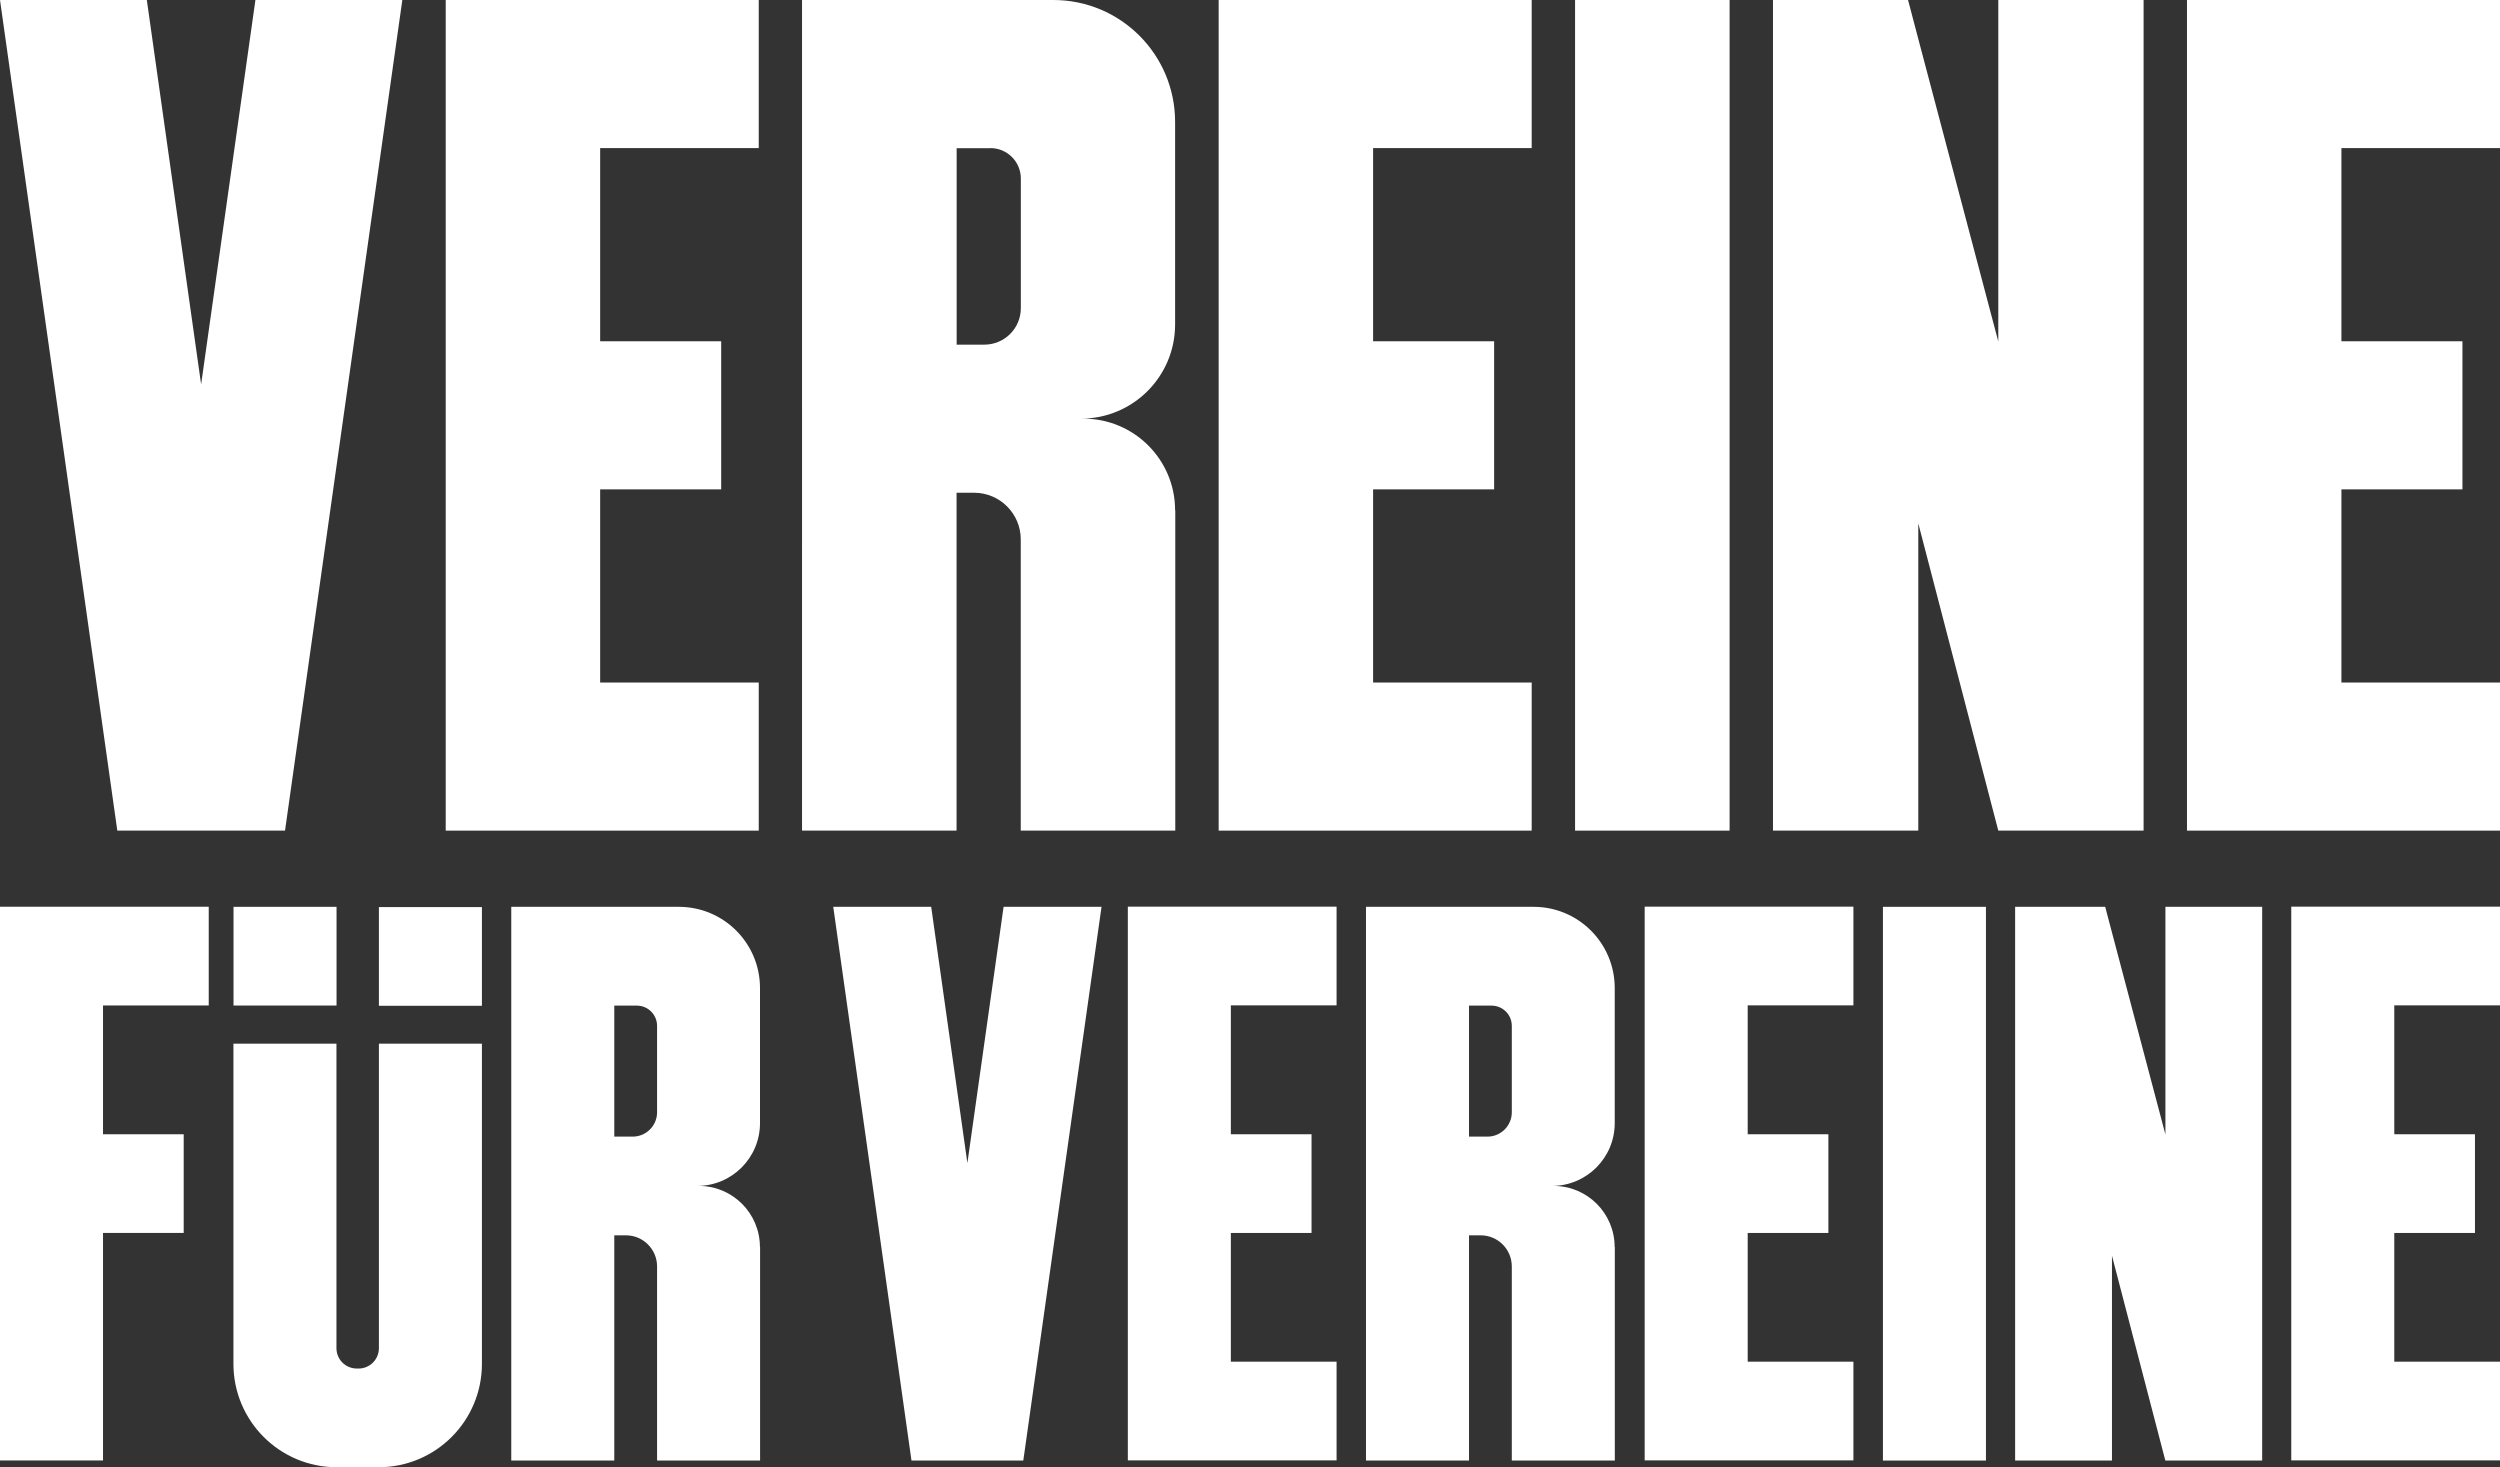
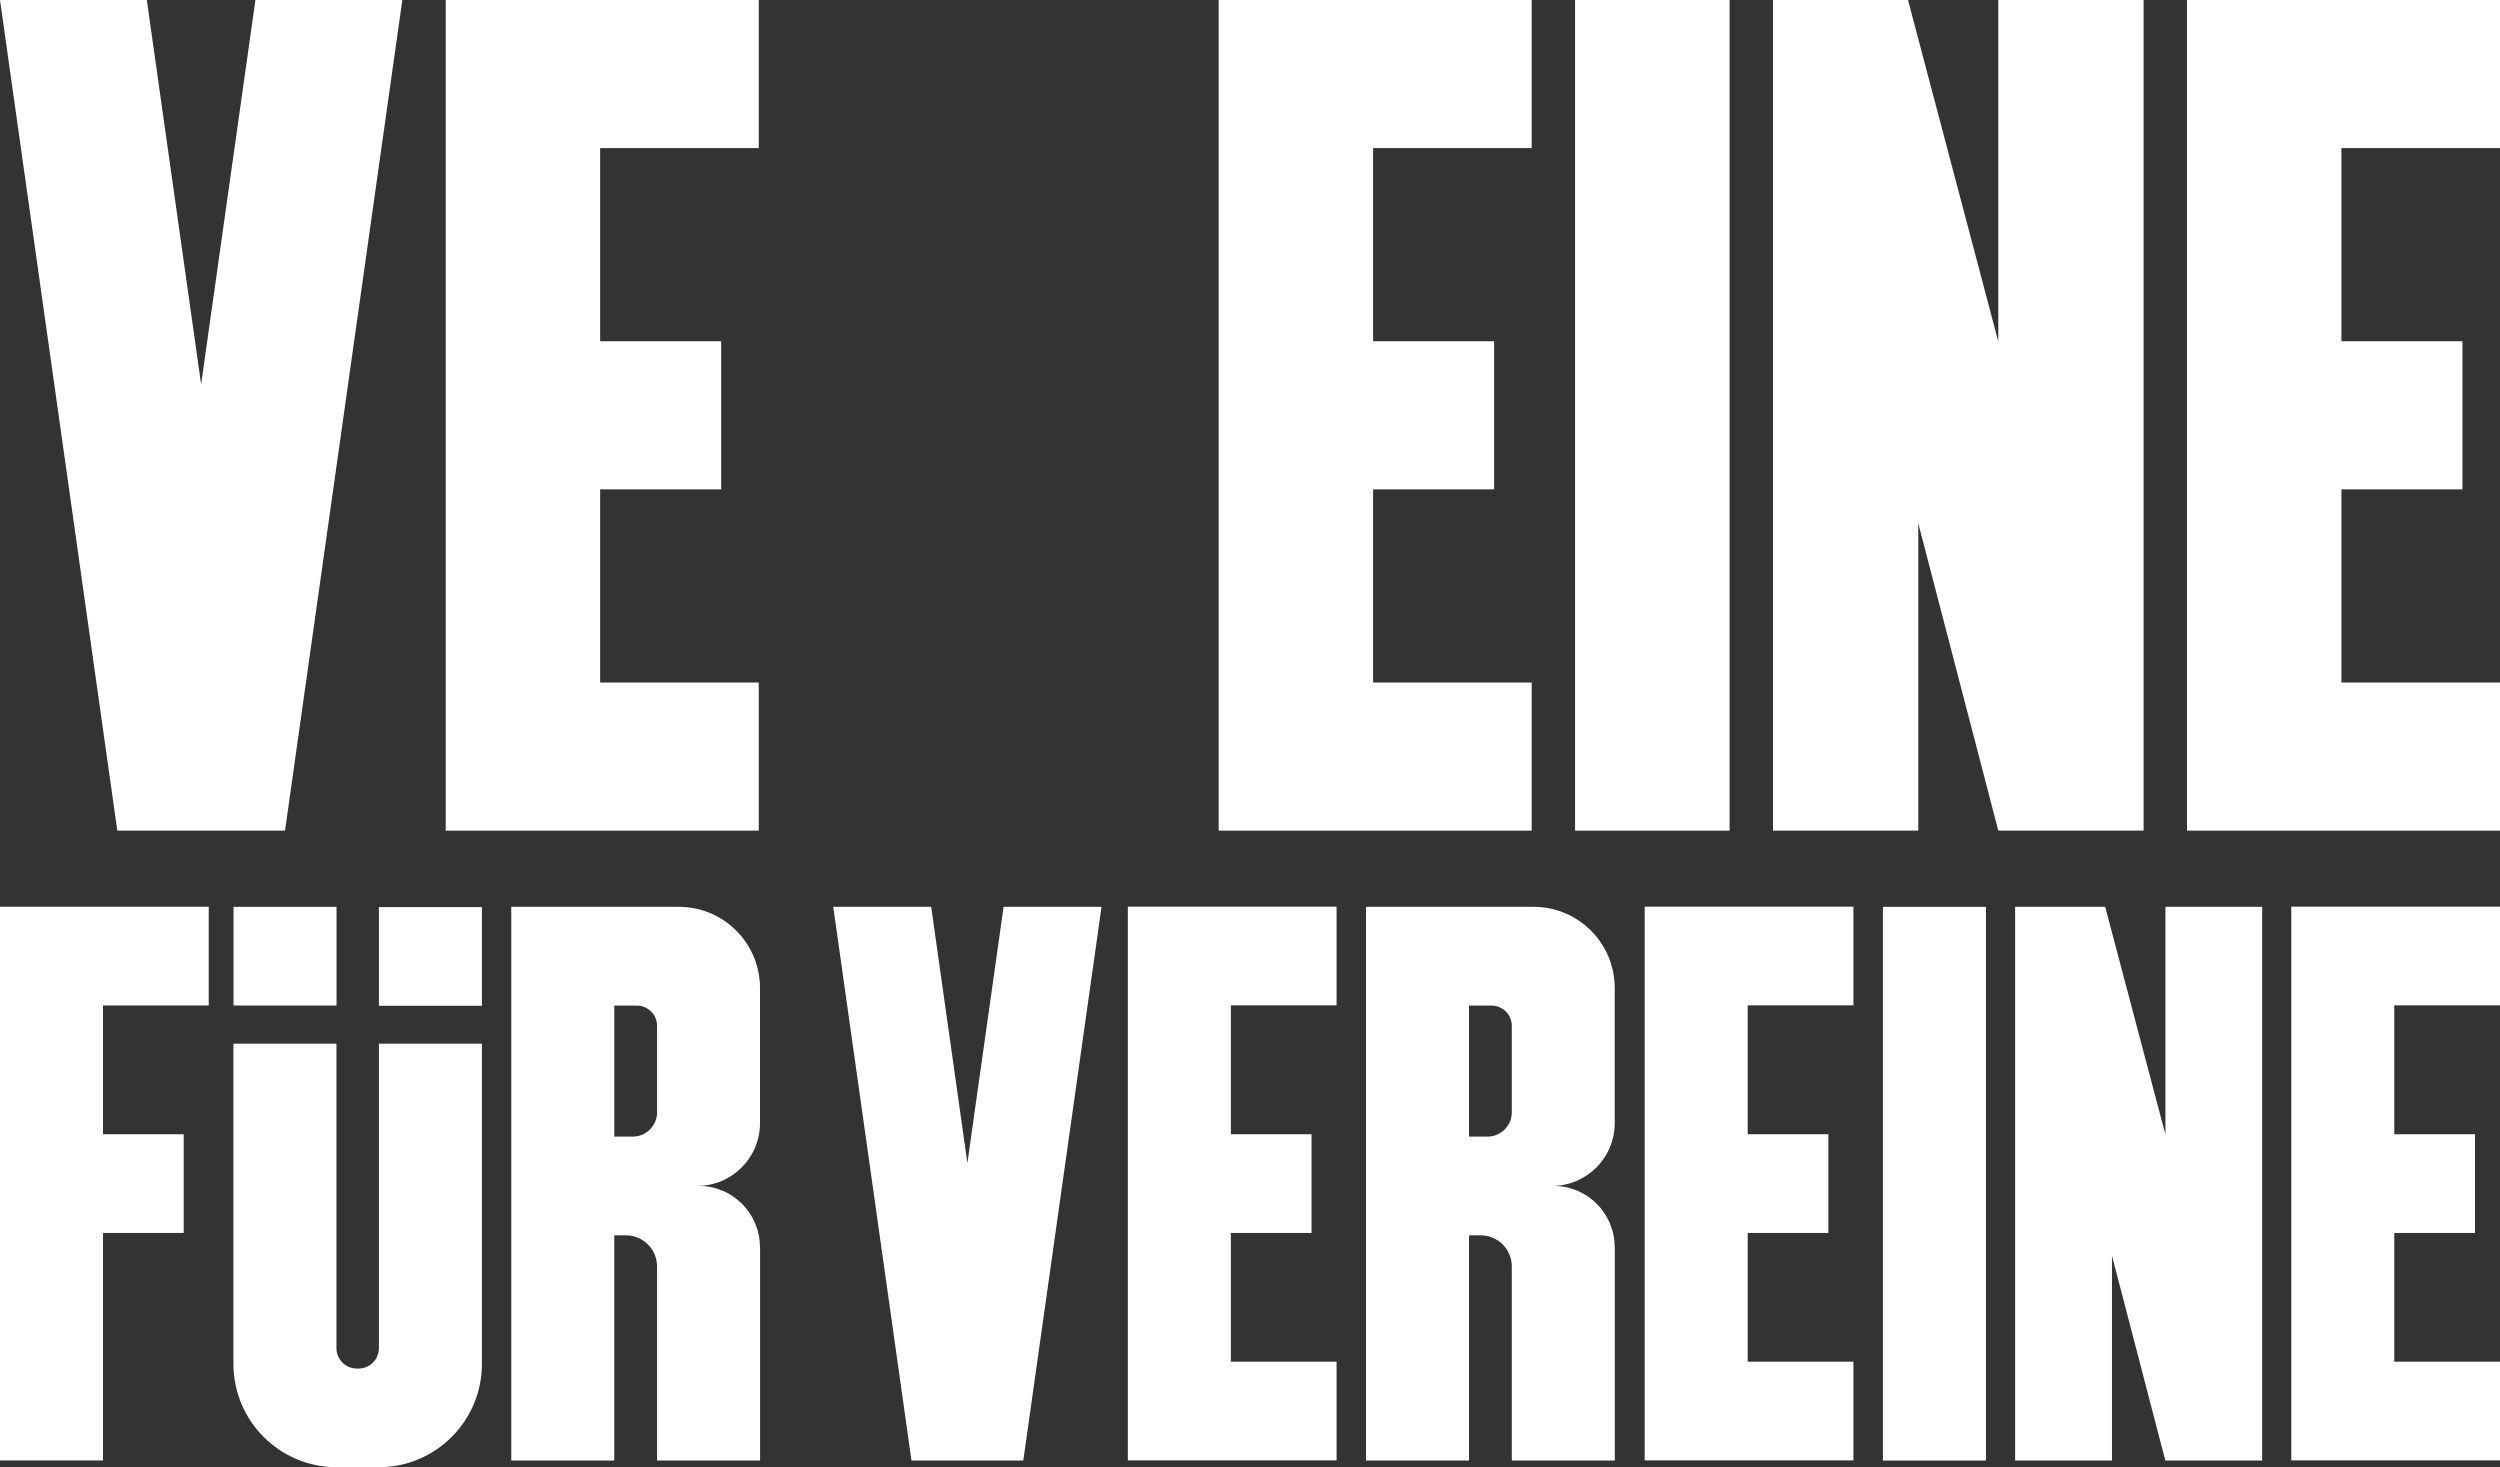
<svg xmlns="http://www.w3.org/2000/svg" id="Ebene_1" data-name="Ebene 1" viewBox="0 0 295.59 173.48">
  <rect x="0" y="0" width="295.59" height="173.48" fill="#333333" stroke="none" />
  <defs>
    <style>      .cls-1 {        fill: #fff;      }    </style>
  </defs>
  <path class="cls-1" d="m47.57,0l-13.87,98.21H13.87L0,0h17.36l6.42,45.45L30.2,0h17.36Z" />
  <path class="cls-1" d="m70.96,17.51v22.84h14.31v17.51h-14.31v22.84h18.75v17.51h-37.01V0h37.01v17.51h-18.75Z" />
-   <path class="cls-1" d="m138.96,60.33v37.88h-18.27v-34.43c0-3.05-2.47-5.52-5.52-5.52h-2.07v39.95h-18.27V0h29.71c7.96,0,14.4,6.45,14.4,14.42v23.94c0,6.16-4.98,11.14-11.14,11.14h.32c5.97,0,10.82,4.85,10.82,10.83Zm-21.86-42.81h-3.99v23.23h3.27c2.39,0,4.32-1.93,4.32-4.32v-15.32c0-1.99-1.61-3.6-3.6-3.6Z" />
  <path class="cls-1" d="m162.35,17.51v22.84h14.31v17.51h-14.31v22.84h18.75v17.51h-37.01V0h37.01v17.51h-18.75Z" />
  <path class="cls-1" d="m186.23,98.21V0h18.27v98.21h-18.27Z" />
  <path class="cls-1" d="m253.45,0v98.21h-17.18l-9.46-36.33v36.33h-17.18V0h15.97l1.21,4.6,9.46,35.78V0h17.18Z" />
  <path class="cls-1" d="m276.84,17.51v22.84h14.31v17.51h-14.31v22.84h18.75v17.51h-37.01V0h37.01v17.51h-18.75Z" />
  <path class="cls-1" d="m130.24,107.22l-9.25,65.47h-13.22l-9.25-65.47h11.58l4.28,30.3,4.28-30.3h11.58Z" />
  <path class="cls-1" d="m145.53,118.89v15.22h9.54v11.67h-9.54v15.22h12.5v11.67h-24.68v-65.47h24.68v11.67h-12.5Z" />
  <path class="cls-1" d="m190.93,147.44v25.25h-12.18v-22.95c0-2.03-1.65-3.68-3.68-3.68h-1.38v26.63h-12.18v-65.47h19.81c5.31,0,9.6,4.3,9.6,9.61v15.96c0,4.1-3.32,7.43-7.43,7.43h.21c3.98,0,7.21,3.24,7.21,7.22Zm-14.58-28.54h-2.66v15.49h2.18c1.59,0,2.88-1.29,2.88-2.88v-10.21c0-1.33-1.07-2.4-2.4-2.4Z" />
  <path class="cls-1" d="m206.64,118.89v15.22h9.54v11.67h-9.54v15.22h12.5v11.67h-24.68v-65.47h24.68v11.67h-12.5Z" />
  <path class="cls-1" d="m222.63,172.69v-65.47h12.18v65.47h-12.18Z" />
  <path class="cls-1" d="m267.47,107.22v65.47h-11.45l-6.31-24.22v24.22h-11.45v-65.47h10.65l.81,3.07,6.31,23.85v-26.92h11.45Z" />
  <path class="cls-1" d="m283.09,118.89v15.22h9.54v11.67h-9.54v15.22h12.5v11.67h-24.68v-65.47h24.68v11.67h-12.5Z" />
  <g>
    <path class="cls-1" d="m12.18,118.89v15.22h9.54v11.67h-9.54v26.9H0v-65.47h24.68v11.67h-12.5Z" />
    <path class="cls-1" d="m56.98,123.4v37.86c0,6.75-5.47,12.22-12.22,12.22h-4.94c-6.75,0-12.22-5.47-12.22-12.22v-37.86h12.18v36c0,1.33,1.07,2.41,2.41,2.41h.21c1.33,0,2.4-1.08,2.4-2.41v-36h12.18Z" />
    <path class="cls-1" d="m89.87,147.44v25.25h-12.18v-22.95c0-2.03-1.65-3.68-3.68-3.68h-1.38v26.63h-12.18v-65.47h19.81c5.31,0,9.6,4.3,9.6,9.61v15.96c0,4.1-3.32,7.43-7.43,7.43h.21c3.98,0,7.21,3.24,7.21,7.22Zm-14.58-28.54h-2.66v15.49h2.18c1.59,0,2.88-1.29,2.88-2.88v-10.21c0-1.33-1.07-2.4-2.4-2.4Z" />
    <path class="cls-1" d="m27.61,118.89v-11.67h12.18v11.67h-12.18Z" />
    <path class="cls-1" d="m44.8,118.92v-11.67h12.18v11.67h-12.18Z" />
  </g>
</svg>